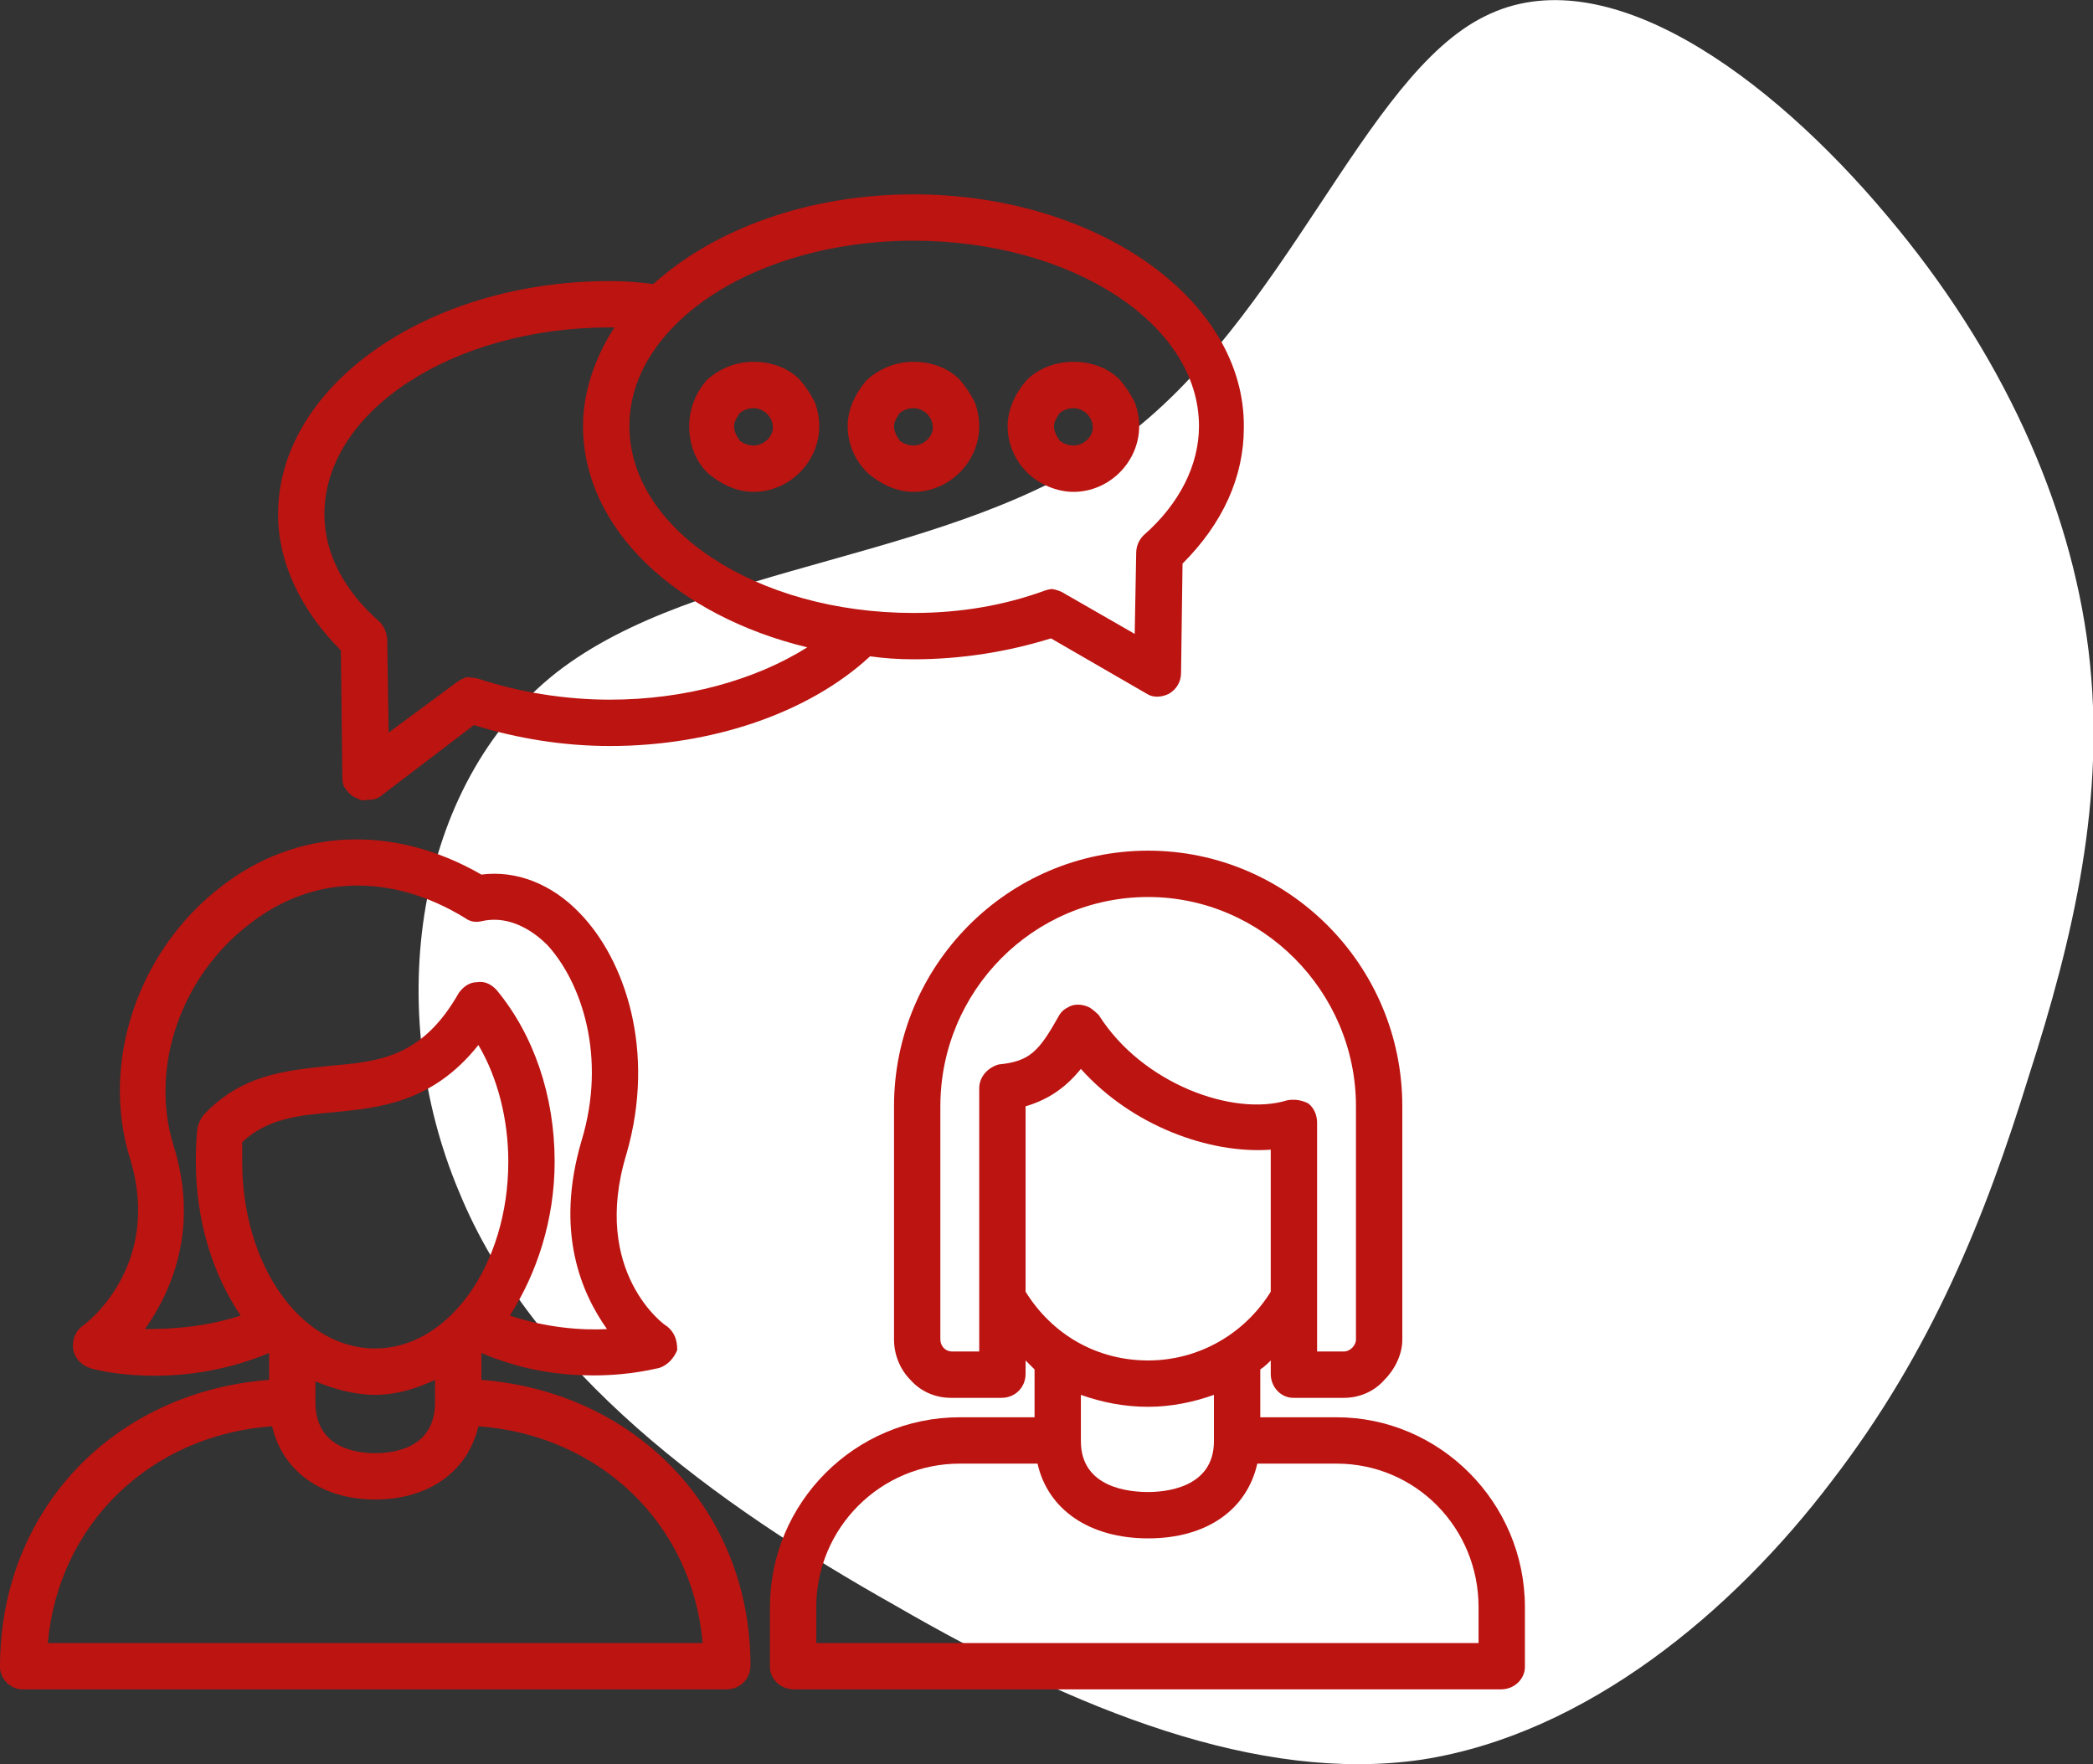
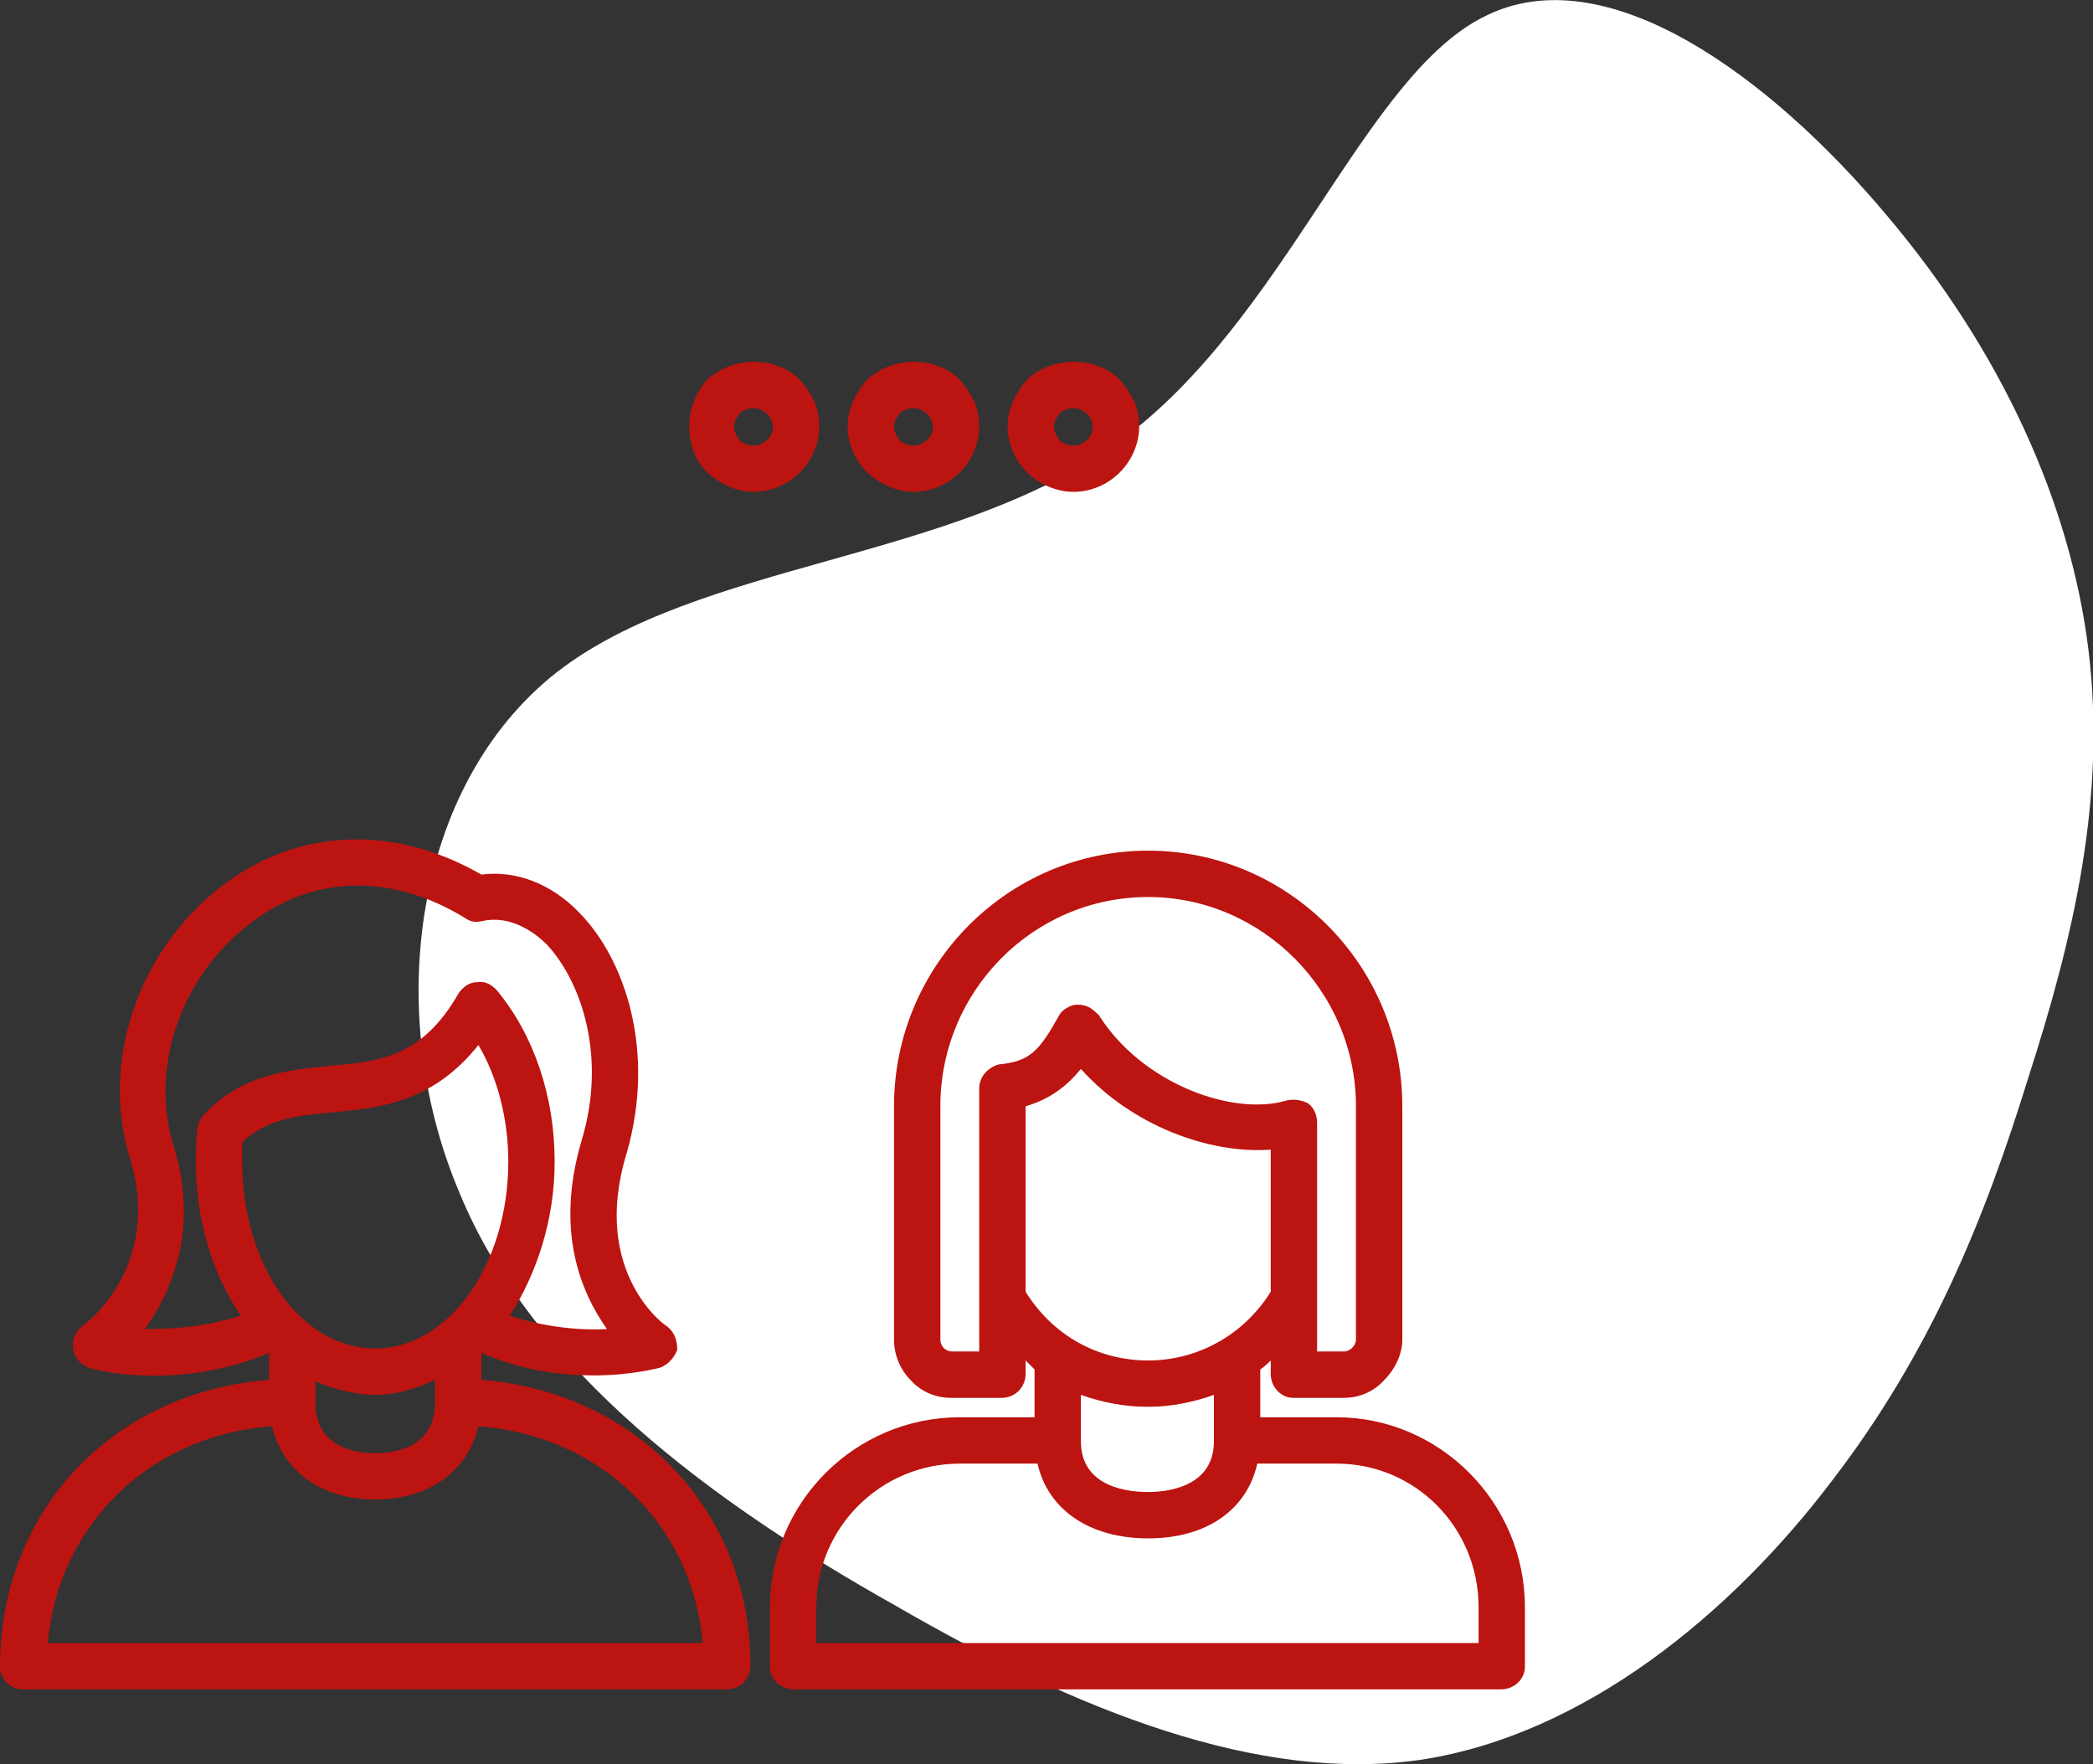
<svg xmlns="http://www.w3.org/2000/svg" viewBox="0 0 140 118" width="140" height="118">
  <rect x="0" y="0" width="140" height="118" fill="#333333" stroke="none" />
  <title>Communication Workshops</title>
  <style> .s0 { fill: #ffffff } .s1 { fill: #bc1411 } </style>
  <path class="s0" d="m126.2 14.4c7.7 9.1 12.3 19.3 13.5 29.1 1.2 9.8-1 19.2-4 28.5-2.9 9.4-6.5 18.4-13.2 27.1-6.6 8.7-16.4 16.9-27.4 18.6-10.9 1.6-23.1-3.3-35.2-10.3-12.1-6.8-24.3-15.7-29.2-27.7-5.1-12.1-3-27.2 6.5-34.7 9.6-7.5 26.6-7.4 37.7-15.5 11.1-8.1 16.3-24.4 24.4-28.4 8.1-4.1 19.1 4 26.9 13.3z" />
  <path class="s1" d="m89.4 94.8h-5.1v-3.2c0.3-0.2 0.5-0.4 0.7-0.6v0.9c0 0.9 0.7 1.6 1.5 1.6h3.4c1 0 2-0.4 2.7-1.2 0.7-0.7 1.2-1.7 1.2-2.7v-15.6c0-9.5-7.7-17.1-17-17.1-9.4 0-17 7.7-17 17.1v15.6c0 1 0.4 2 1.1 2.7 0.7 0.8 1.7 1.2 2.7 1.2h3.4c0.9 0 1.6-0.7 1.6-1.6v-0.9q0.3 0.3 0.6 0.6v3.2h-5c-7 0-12.7 5.7-12.7 12.7v4c0 0.8 0.7 1.5 1.6 1.5h47.3c0.9 0 1.6-0.7 1.6-1.5v-4c0-7-5.7-12.7-12.6-12.7zm-22.6-23.6c-0.7 0.2-1.3 0.8-1.3 1.6v17.6h-1.8c-0.5 0-0.8-0.4-0.8-0.8v-15.6c0-7.7 6.2-14 13.9-14 7.6 0 13.9 6.3 13.9 14v15.6c0 0.4-0.4 0.8-0.8 0.8h-1.8v-15.3c0-0.5-0.2-1-0.6-1.3-0.4-0.2-0.9-0.3-1.4-0.2-3.6 1.1-9.7-1.1-12.6-5.7q-0.3-0.3-0.6-0.5-0.4-0.2-0.8-0.2-0.4 0-0.7 0.2-0.4 0.2-0.6 0.6c-1.3 2.3-1.9 3-4 3.2zm1.8 15.2v-12.4c1.7-0.5 2.8-1.4 3.7-2.5 3.4 3.8 8.6 5.7 12.7 5.4v9.5c-1.8 2.9-4.9 4.6-8.2 4.6-3.4 0-6.4-1.7-8.2-4.6zm12.6 6.9v3.1c0 3.2-3.4 3.4-4.4 3.4-1.1 0-4.5-0.2-4.5-3.4v-3.1c1.4 0.5 2.9 0.8 4.5 0.8 1.5 0 3-0.3 4.4-0.8zm17.7 16.6h-44.3v-2.4c0-5.3 4.3-9.6 9.6-9.6h5.2c0.7 3.1 3.5 5 7.4 5 3.9 0 6.6-1.9 7.3-5h5.3c5.3 0 9.5 4.3 9.5 9.6v2.4z" />
  <path class="s1" d="m32.2 92.3v-1.8c2.8 1.2 5.4 1.5 7.5 1.5 2.6 0 4.3-0.5 4.4-0.5 0.6-0.2 1-0.7 1.2-1.2 0-0.7-0.2-1.2-0.7-1.6-0.1 0-5.1-3.6-2.7-11.5 2-6.9-0.1-13-3.1-16.1-1.9-2-4.3-2.9-6.6-2.6-5.9-3.4-12.4-3.1-17.4 0.8-5.6 4.3-8.1 11.8-6.1 18.2 2.2 7.2-3 11.1-3.2 11.2-0.5 0.4-0.7 1-0.6 1.6 0.1 0.5 0.5 1 1.1 1.2 0.2 0.1 5.8 1.6 12-1v1.8c-10.4 0.8-18 8.7-18 19.2 0 0.8 0.7 1.5 1.5 1.5h47.1c0.9 0 1.6-0.7 1.6-1.6 0-10.4-7.7-18.3-18-19.1zm-22.5-3.4c1.9-2.7 3.6-6.9 1.9-12.3-1.6-5.2 0.5-11.3 5.1-14.8 4.2-3.3 9.5-3.4 14.4-0.4 0.4 0.3 0.8 0.3 1.2 0.2 1.9-0.4 3.5 0.8 4.3 1.6 2.3 2.5 4 7.5 2.3 13.1-1.8 6.1 0 10.2 1.7 12.6-1.7 0.1-4.1-0.1-6.5-0.9 1.8-2.8 3-6.4 3-10.3 0-4.4-1.4-8.5-3.9-11.5-0.3-0.3-0.7-0.6-1.3-0.5-0.5 0-0.9 0.3-1.2 0.7-2.5 4.4-5.4 4.6-8.7 4.9-2.7 0.3-5.8 0.5-8.4 3.3q-0.3 0.4-0.4 0.9-0.1 1-0.1 2.2c0 3.9 1.1 7.5 3 10.3-2.5 0.8-4.7 0.9-6.4 0.9zm6.5-11.2q0-0.7 0-1.3c1.7-1.6 3.8-1.8 6.1-2 3-0.3 6.6-0.6 9.7-4.5 1.3 2.2 2 5 2 7.8 0 6.9-4 12.5-8.9 12.5-5 0-8.9-5.6-8.9-12.5zm12.9 14.6v1.5c0 3.1-2.8 3.4-4 3.4-1.2 0-4-0.3-4-3.4v-1.4c1.2 0.5 2.6 0.9 4 0.9 1.4 0 2.7-0.4 4-1zm-25.9 17.6c0.7-7.9 6.8-13.9 15-14.5 0.7 3 3.3 4.9 6.9 4.9 3.6 0 6.2-1.9 6.9-4.9 8.1 0.6 14.3 6.5 15 14.5z" />
  <path class="s1" d="m50.4 24.2c-1.1 0-2.2 0.4-3.1 1.2-0.8 0.9-1.2 2-1.2 3.1 0 1.2 0.4 2.3 1.2 3.1 0.9 0.8 2 1.3 3.1 1.3 2.4 0 4.4-2 4.4-4.4q0-0.8-0.3-1.6-0.4-0.8-1-1.5-0.6-0.6-1.4-0.9-0.8-0.3-1.7-0.3zm0 5.6c-0.3 0-0.6-0.1-0.9-0.3-0.2-0.3-0.4-0.6-0.4-1 0-0.3 0.2-0.6 0.4-0.9 0.3-0.2 0.6-0.3 0.9-0.3 0.7 0 1.3 0.6 1.3 1.3 0 0.6-0.6 1.2-1.3 1.2zm10.7-5.6c-1.1 0-2.2 0.4-3.1 1.2-0.8 0.9-1.3 2-1.3 3.1 0 1.2 0.5 2.3 1.3 3.1 0.9 0.8 2 1.3 3.1 1.3 2.4 0 4.4-2 4.4-4.4q0-0.8-0.3-1.6-0.4-0.8-1-1.5-0.6-0.6-1.4-0.9-0.8-0.3-1.7-0.3zm0 5.6c-0.3 0-0.6-0.1-0.9-0.3-0.2-0.3-0.4-0.6-0.4-1 0-0.3 0.2-0.6 0.4-0.9 0.3-0.2 0.6-0.3 0.9-0.3 0.7 0 1.3 0.6 1.3 1.3 0 0.6-0.6 1.2-1.3 1.2zm10.7-5.6c-1.1 0-2.3 0.4-3.1 1.2-0.8 0.9-1.3 2-1.3 3.1 0 1.2 0.5 2.3 1.3 3.1 0.8 0.8 2 1.3 3.1 1.3 2.4 0 4.4-2 4.4-4.4q0-0.8-0.3-1.6-0.4-0.8-1-1.5-0.6-0.6-1.4-0.9-0.8-0.3-1.7-0.3zm0 5.6c-0.3 0-0.6-0.1-0.9-0.3-0.2-0.3-0.4-0.6-0.4-1 0-0.3 0.2-0.6 0.4-0.9 0.3-0.2 0.6-0.3 0.9-0.3 0.7 0 1.3 0.6 1.3 1.3 0 0.6-0.6 1.2-1.3 1.2z" />
-   <path class="s1" d="m61.1 13c-7 0-13.3 2.3-17.4 6q-1.5-0.2-2.9-0.2c-12.2 0-22.2 7-22.2 15.6 0 3.2 1.5 6.4 4.2 9.1l0.1 8.5q0 0.3 0.1 0.6 0.2 0.3 0.4 0.5 0.2 0.2 0.5 0.3 0.3 0.2 0.6 0.1c0.3 0 0.6 0 0.9-0.2l6.3-4.8c2.9 0.9 6 1.4 9.1 1.4 6.8 0 13.3-2.2 17.4-6q1.4 0.2 2.9 0.2c3.2 0 6.3-0.5 9.2-1.4l6.4 3.7q0.3 0.2 0.7 0.2 0.4 0 0.8-0.2c0.5-0.3 0.8-0.8 0.8-1.4l0.1-7.3c2.7-2.7 4.1-5.8 4.1-9.1 0.1-8.6-9.9-15.6-22.1-15.6zm-20.3 33.8c-3 0-6.1-0.5-8.8-1.4q-0.4-0.1-0.8-0.1-0.3 0.1-0.6 0.3l-4.6 3.4-0.1-6.2c0-0.4-0.2-0.9-0.5-1.2-2.4-2.1-3.7-4.6-3.7-7.2 0-6.9 8.6-12.5 19.1-12.5h0.3c-1.3 2-2.1 4.3-2.1 6.6 0 6.9 6.3 12.7 15 14.8-3.5 2.2-8.2 3.5-13.2 3.5zm35.7-11c-0.3 0.3-0.5 0.7-0.5 1.2l-0.1 5.4-4.7-2.7q-0.3-0.2-0.8-0.3-0.2 0-0.5 0.1-4.1 1.5-8.8 1.5c-10.5 0-19-5.6-19-12.5 0-2.5 1.1-4.8 3.1-6.8q0 0 0 0c3.4-3.4 9.3-5.6 15.9-5.6 10.5 0 19.1 5.5 19.1 12.4 0 2.6-1.3 5.2-3.7 7.3z" />
</svg>